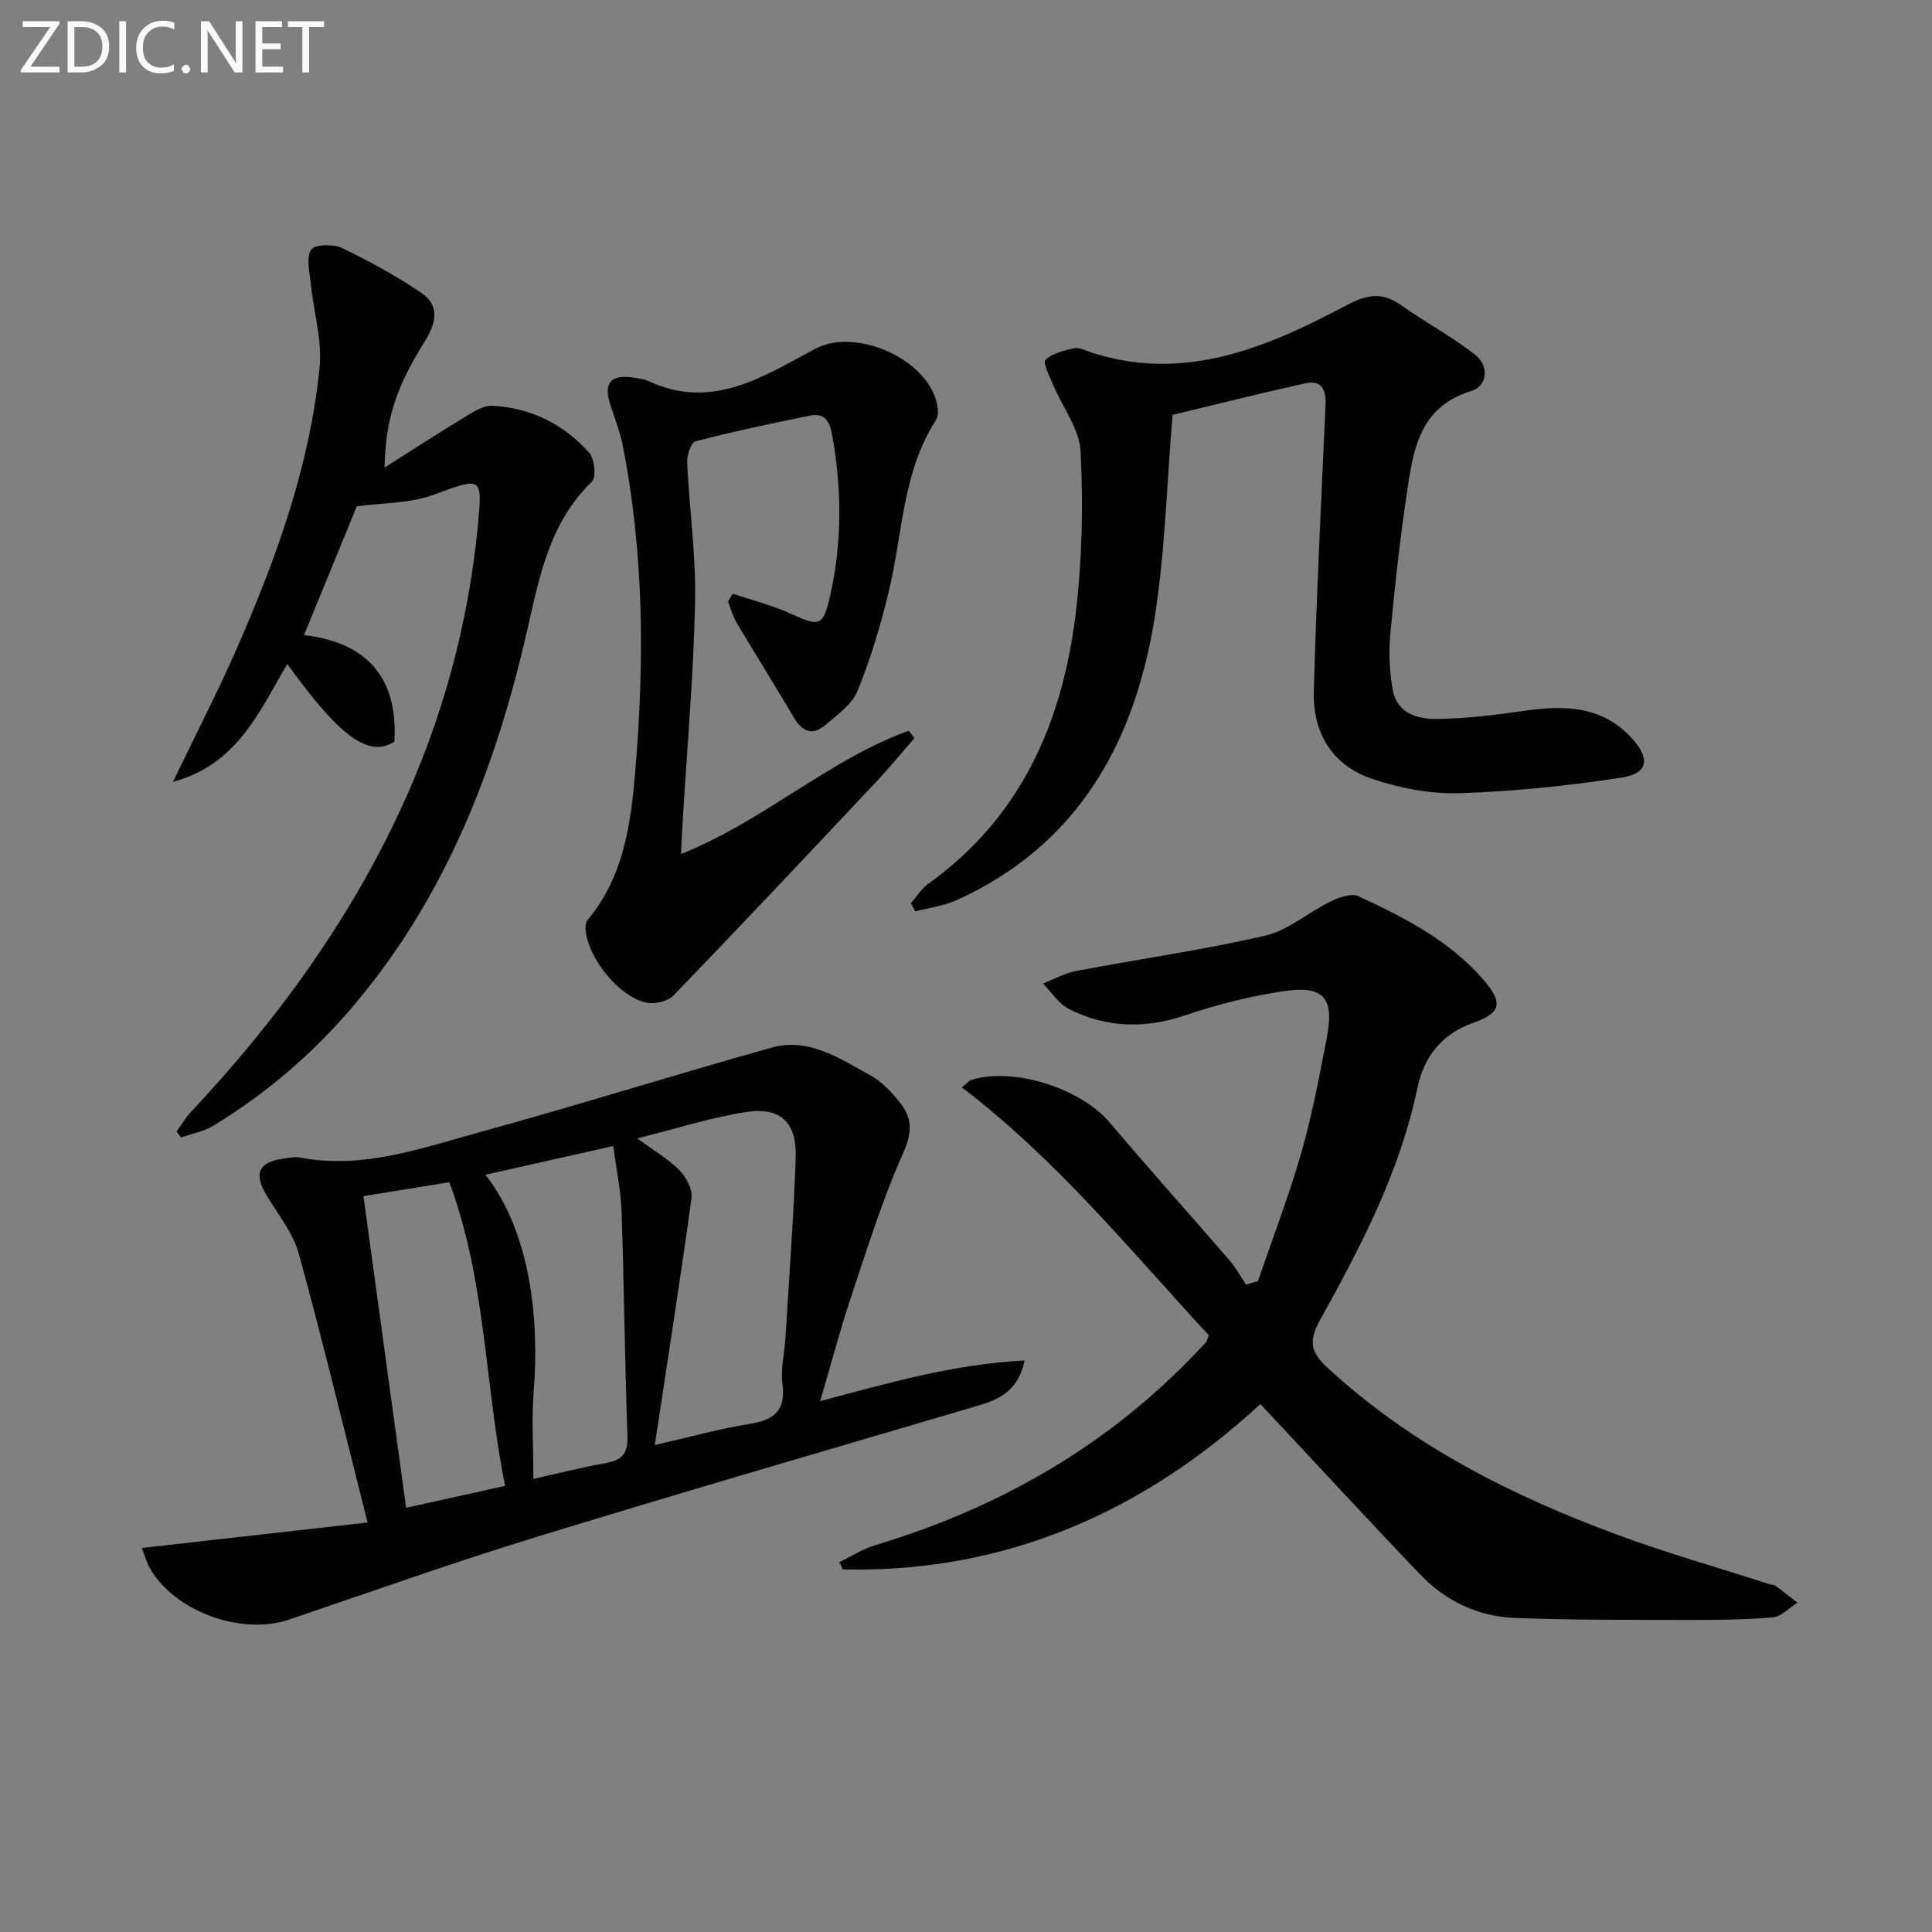
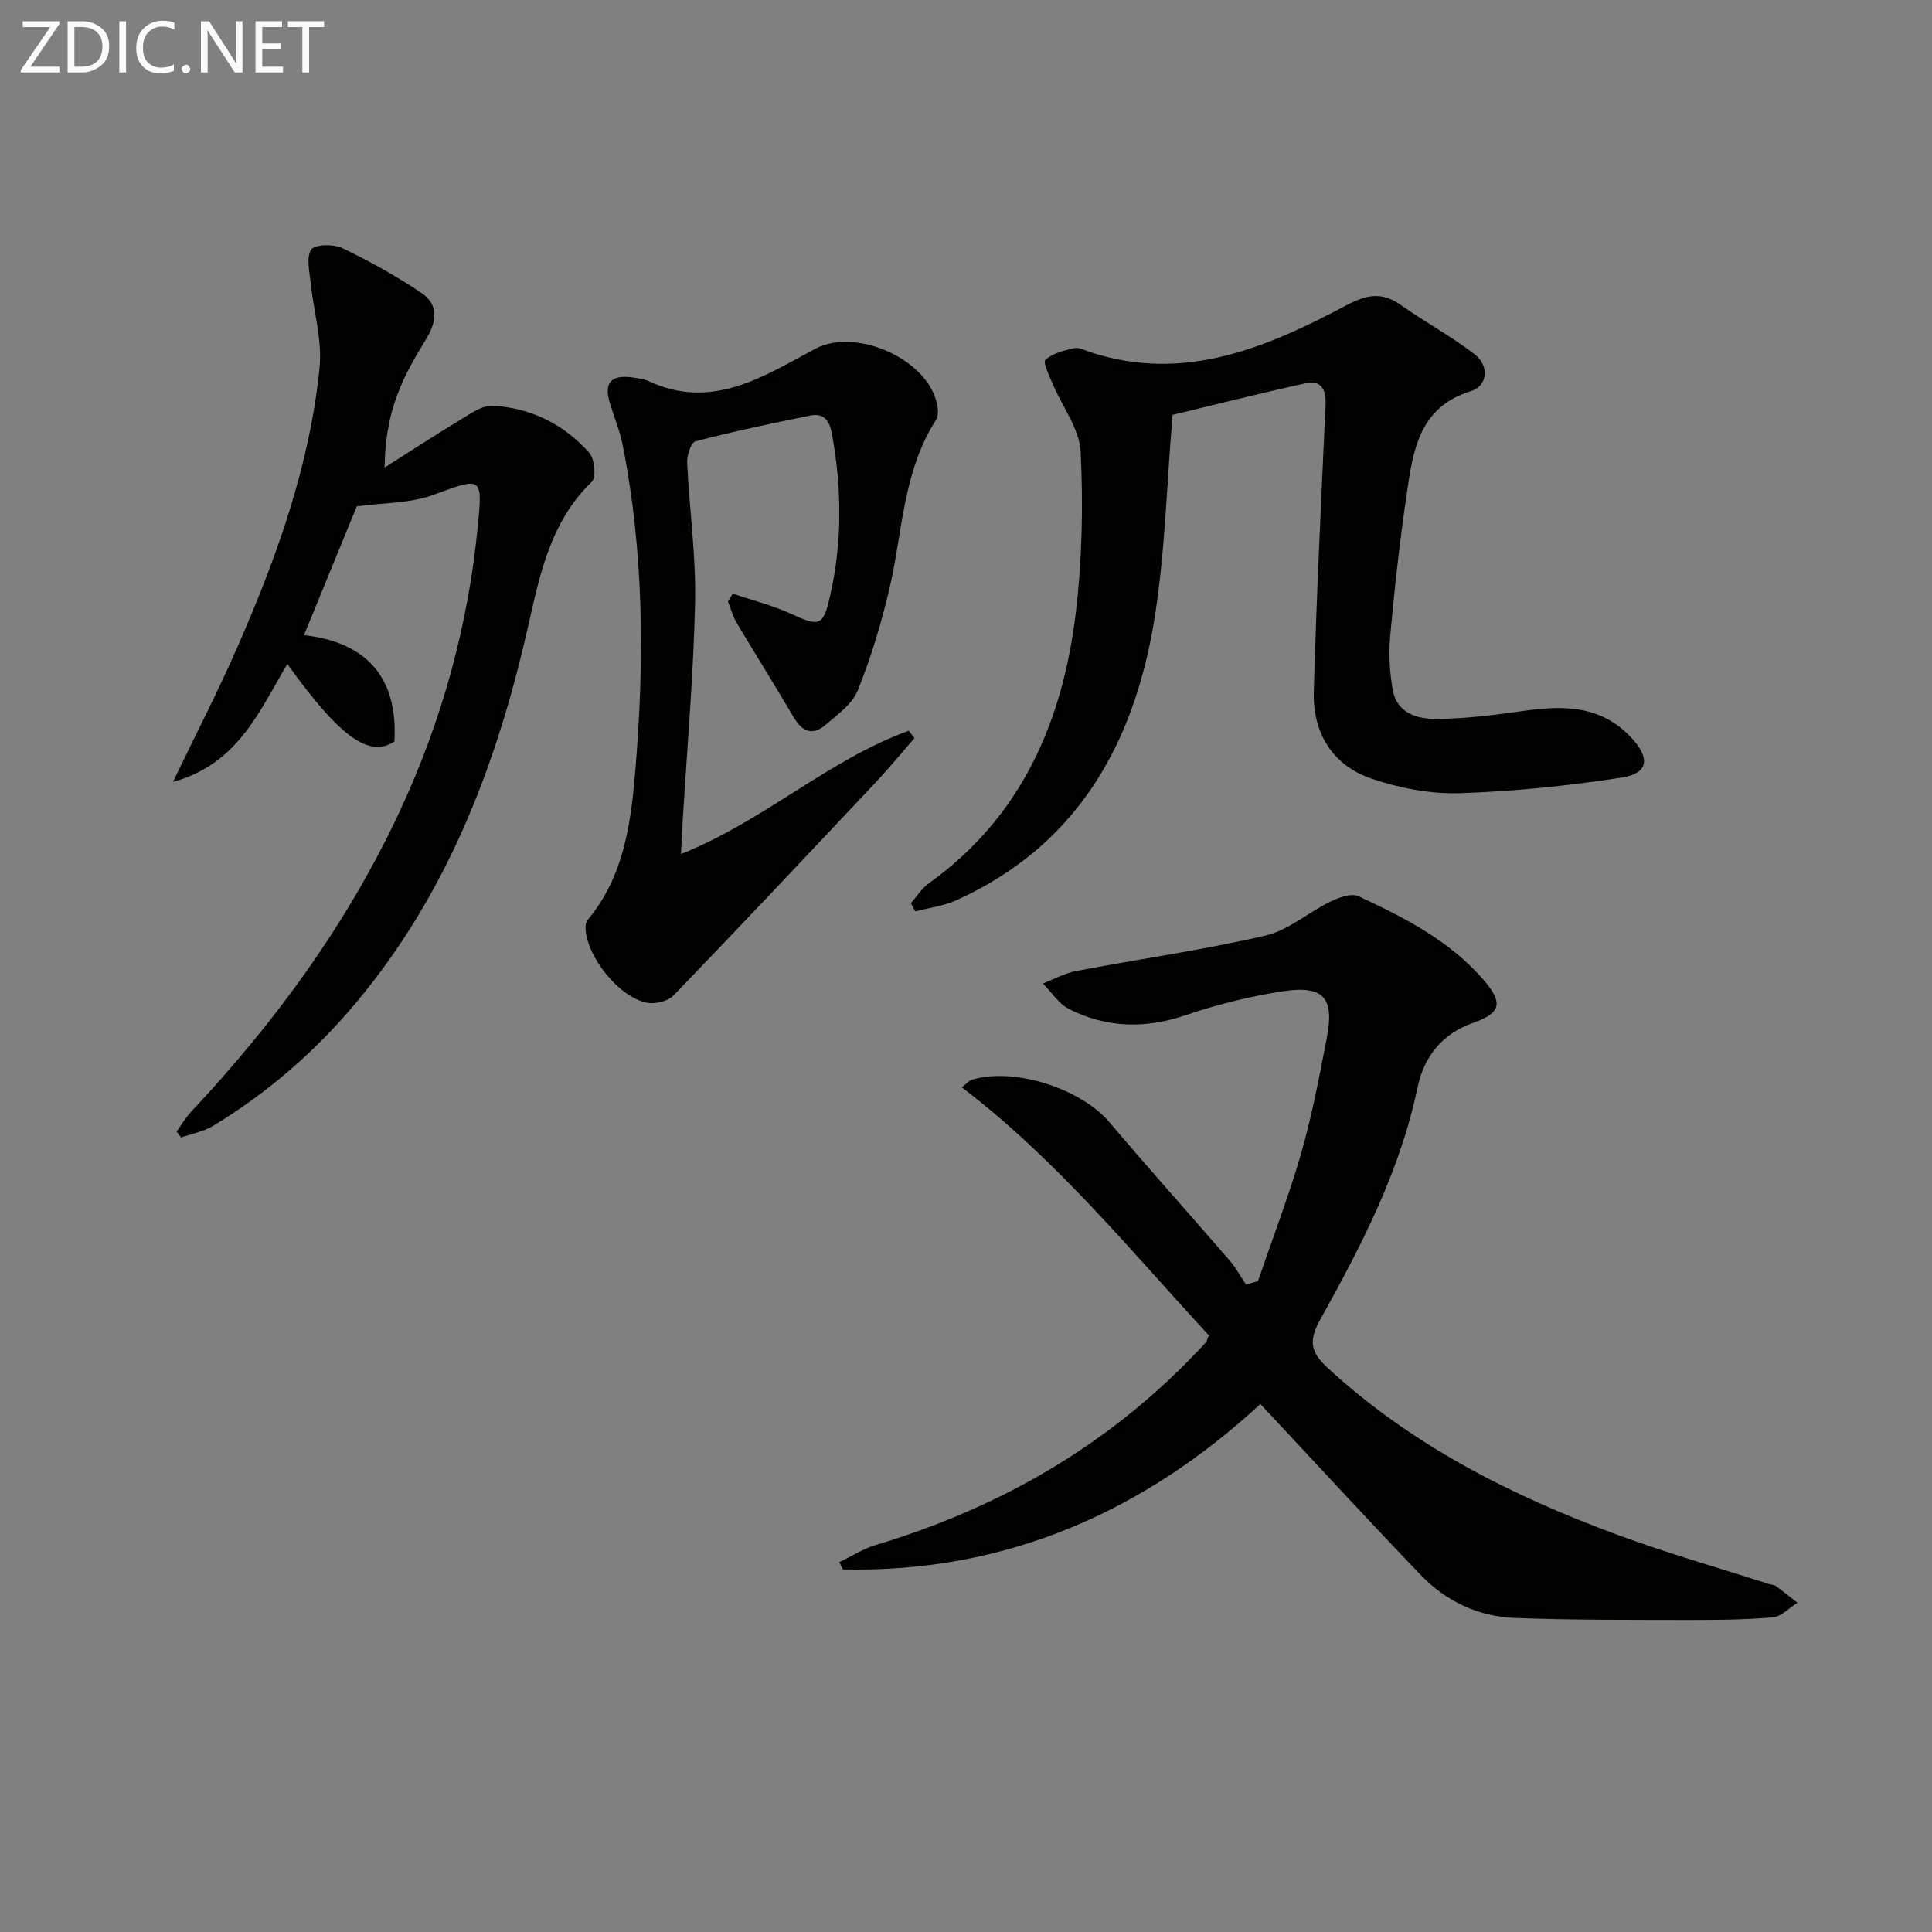
<svg xmlns="http://www.w3.org/2000/svg" enable-background="new 0 0 400 400" viewBox="0 0 400 400">
  <rect x="0" y="0" width="400" height="400" fill="#808080" stroke="none" />
  <path d="m260.95 290.69c-23.99 22.13-52.55 35.01-86.44 34.24-.25-.5-.5-1-.75-1.5 2.49-1.19 4.87-2.74 7.48-3.53 25.51-7.66 47.91-20.44 66.38-39.81.69-.72 1.4-1.42 2.06-2.17.2-.23.24-.59.58-1.47-16.19-17.52-31.43-36.3-51.12-51.33 1.06-.83 1.49-1.39 2.03-1.56 8.8-2.68 22.62 1.81 28.55 8.81 8.17 9.65 16.63 19.07 24.9 28.64 1.29 1.5 2.24 3.29 3.35 4.94.82-.23 1.65-.47 2.47-.7 3.03-8.85 6.4-17.6 8.98-26.58 2.24-7.8 3.74-15.82 5.28-23.8 1.61-8.28-.64-10.91-9.01-9.65-6.84 1.04-13.66 2.73-20.21 4.96-8.37 2.85-16.37 2.65-24.14-1.27-2.15-1.08-3.63-3.49-5.42-5.29 2.31-.89 4.55-2.14 6.95-2.6 13.02-2.47 26.18-4.33 39.08-7.3 4.77-1.1 8.91-4.82 13.48-7.05 1.75-.85 4.35-1.81 5.82-1.12 9.49 4.42 18.86 9.16 25.9 17.32 4.09 4.74 3.69 6.85-2.18 8.91-6.5 2.28-10.18 7.11-11.49 13.4-3.62 17.36-11.69 32.83-20.16 48.07-2.47 4.45-1.93 6.73 1.55 9.95 17.45 16.09 38.16 26.51 60.13 34.61 10.26 3.79 20.82 6.79 31.24 10.14.47.15 1.05.15 1.43.42 1.52 1.11 2.99 2.3 4.47 3.46-1.71 1.06-3.35 2.88-5.13 3.03-5.96.51-11.98.54-17.97.53-11.79-.03-23.59.04-35.37-.41-7.55-.28-14.27-3.43-19.51-8.88-11.03-11.5-21.82-23.24-33.21-35.41z" fill="#010100" />
-   <path d="m169.81 290.09c14.36-3.83 27.79-7.67 42.31-8.42-1.17 5.88-4.81 7.94-9.33 9.27-30.54 9.01-61.13 17.88-91.57 27.22-17.27 5.3-34.3 11.37-51.41 17.17-9.8 3.33-23.67-1.69-28.75-10.62-.7-1.23-1.08-2.64-1.7-4.22 15.67-1.77 30.78-3.47 46.74-5.27-4.84-19.16-9.24-37.5-14.24-55.66-1.19-4.34-4.33-8.17-6.71-12.15-2.66-4.44-1.63-6.81 3.49-7.52 1.15-.16 2.37-.44 3.48-.23 13.1 2.49 25.26-1.99 37.46-5.33 20.14-5.52 40.07-11.81 60.19-17.44 7.66-2.14 14.09 2.26 20.39 5.73 2.52 1.39 4.7 3.72 6.46 6.06 2.29 3.06 2.18 5.99.39 9.99-4.3 9.65-7.46 19.83-10.82 29.89-2.29 6.85-4.12 13.84-6.38 21.53zm-34.24 9.09c7.63-1.74 13.54-3.4 19.56-4.36 5.09-.81 7.62-2.73 6.87-8.33-.41-3.05.42-6.26.61-9.4.75-12.42 1.69-24.84 2.13-37.27.26-7.47-3.09-10.71-10.36-9.57-7.27 1.13-14.35 3.43-22.44 5.44 3.59 2.64 6.49 4.31 8.75 6.61 1.39 1.42 2.72 3.95 2.48 5.76-2.29 16.68-4.91 33.32-7.6 51.12zm-25.14 7.01c5.27-1.17 10.06-2.39 14.91-3.26 3.28-.59 4.7-1.84 4.57-5.51-.56-15.43-.68-30.88-1.21-46.31-.15-4.52-1.1-9.01-1.73-13.84-9.3 2.09-17.75 3.99-26.47 5.95 9.46 12.01 11.16 30.4 10 44.69-.46 5.75-.07 11.58-.07 18.28zm-26.35 5.99c7.45-1.65 13.88-3.08 20.5-4.55-4.26-20.98-3.91-42.38-11.55-62.86-5.94.96-11.73 1.9-17.78 2.88 2.97 21.71 5.87 42.86 8.83 64.53z" fill="#010100" />
  <path d="m242.77 85.9c-1.26 14.83-1.55 28.99-3.85 42.82-4.25 25.55-16.05 46.4-40.85 57.64-2.66 1.21-5.7 1.58-8.57 2.34-.3-.57-.61-1.14-.91-1.7 1.21-1.38 2.22-3.04 3.67-4.08 19.25-13.79 27.78-33.55 30.48-56.13 1.31-10.99 1.54-22.22.99-33.27-.23-4.71-3.76-9.24-5.71-13.88-.72-1.72-2.15-4.58-1.58-5.12 1.48-1.38 3.85-1.96 5.96-2.43 1.01-.23 2.25.46 3.35.82 19.42 6.38 36.47-.94 53.02-9.7 4.3-2.27 7.38-2.81 11.31-.03 4.97 3.52 10.4 6.44 15.21 10.16 3.15 2.43 2.7 6.59-.77 7.65-10.8 3.33-11.97 12.42-13.28 21.33-1.43 9.69-2.51 19.43-3.4 29.18-.34 3.75-.15 7.65.52 11.36.88 4.86 5.14 6.04 9.17 5.99 5.77-.07 11.57-.75 17.29-1.58 8.52-1.25 16.63-1.46 23.08 5.63 3.77 4.14 3.39 7.23-2.11 8.08-11.12 1.72-22.38 2.88-33.62 3.24-5.99.19-12.29-1.03-18.01-2.94-8.3-2.76-12.4-9.54-12.15-18.15.55-19.78 1.54-39.54 2.43-59.3.14-3.12-.82-5.2-4.14-4.47-9.53 2.09-19.01 4.49-27.53 6.54z" fill="#010100" />
  <path d="m79.62 96.81c5.26-3.33 10.47-6.75 15.8-9.96 2.05-1.23 4.41-2.95 6.55-2.84 7.92.41 14.76 3.82 20.02 9.73 1.12 1.26 1.49 5.08.55 5.99-8.86 8.54-10.89 19.87-13.45 31.02-6.46 28.19-16.69 54.63-35.57 77.08-8.42 10.01-18.2 18.48-29.39 25.26-1.98 1.2-4.42 1.63-6.65 2.42-.3-.41-.61-.83-.91-1.24.98-1.36 1.83-2.84 2.96-4.05 17.52-18.68 32.48-39.12 43.32-62.44 8.68-18.69 14.07-38.27 16.07-58.78 1.02-10.46.88-10.25-9.28-6.52-4.78 1.75-10.26 1.6-15.77 2.35-3.35 8.17-7.03 17.16-10.93 26.66 12.68 1.45 19.51 8.51 18.72 22.03-5.14 3.43-11.21-.75-22.17-16.06-5.78 9.78-10.29 20.78-23.68 24.42 4.78-9.94 9.32-18.72 13.27-27.74 8.15-18.59 15.03-37.65 17.08-57.98.58-5.72-1.24-11.68-1.83-17.54-.24-2.36-.97-5.29.1-6.94.71-1.1 4.6-1.19 6.4-.33 5.65 2.7 11.17 5.77 16.37 9.26 4.01 2.69 3.03 6.42.75 10.07-5.7 9.1-8.14 15.81-8.33 26.13z" fill="#010100" />
  <path d="m140.99 176.82c17.25-6.89 30.52-19.51 47.16-25.53.39.51.78 1.02 1.18 1.53-2.66 3.04-5.22 6.18-7.99 9.12-13.9 14.78-27.81 29.56-41.9 44.17-1.17 1.21-3.85 1.84-5.57 1.48-5.8-1.22-12.31-9.43-12.64-15.31-.03-.61.07-1.39.43-1.82 7.51-8.93 8.95-19.98 9.87-30.85 1.9-22.58 1.82-45.17-2.63-67.54-.58-2.91-1.75-5.7-2.62-8.55-1.3-4.26.19-5.99 4.67-5.37 1.15.16 2.36.3 3.39.78 13.11 6.11 23.82-1.05 34.45-6.72 8.65-4.61 24.31 2.54 25.37 12.44.08.76.01 1.71-.39 2.33-6.92 10.76-6.88 23.4-9.71 35.27-1.68 7.04-3.77 14.05-6.5 20.75-1.15 2.83-4.23 5.01-6.73 7.14-2.6 2.22-4.75 1.35-6.47-1.58-3.86-6.58-7.94-13.04-11.83-19.6-.8-1.35-1.22-2.94-1.81-4.42.33-.54.65-1.09.98-1.63 4.05 1.37 8.25 2.41 12.11 4.19 5.89 2.71 6.62 2.52 8.03-3.64 2.56-11.19 2.47-22.36.4-33.63-.54-2.92-1.75-4.35-4.55-3.78-7.94 1.61-15.87 3.28-23.7 5.32-.93.24-1.79 2.93-1.72 4.44.45 9.62 1.85 19.25 1.64 28.85-.32 15.1-1.66 30.18-2.56 45.26-.12 1.98-.21 3.96-.36 6.9z" fill="#010100" />
  <g fill="#fafafa">
    <path d="m12.4 4.8-6.1 9h6v1.2h-8v-.5l6.1-8.9h-5.7v-1.2h7.6v.4z" />
    <path d="m14 15v-10.6h3c1.6 0 2.9.5 4 1.4s1.6 2.2 1.6 3.8-.5 3-1.6 3.9-2.4 1.5-4 1.5zm1.4-9.4v8.2h1.6c1.3 0 2.4-.4 3.1-1.1s1.1-1.8 1.1-3.1-.4-2.3-1.2-3-1.8-1-3.1-1z" />
    <path d="m26.1 4.4v10.6h-1.4v-10.6z" />
    <path d="m36.1 14.6c-.8.4-1.8.6-2.9.6-1.5 0-2.7-.5-3.6-1.4s-1.4-2.2-1.4-3.8c0-1.7.5-3.1 1.5-4.1s2.3-1.6 3.9-1.6c1 0 1.8.1 2.5.4v1.4c-.8-.4-1.6-.6-2.5-.6-1.2 0-2.1.4-2.9 1.2s-1.1 1.8-1.1 3.2c0 1.3.3 2.3 1 3s1.6 1.1 2.7 1.1c1 0 2-.2 2.7-.7v1.3z" />
    <path d="m37.6 14.3c0-.2.1-.5.3-.6s.4-.3.6-.3c.3 0 .5.1.6.3s.3.4.3.6-.1.4-.3.6-.4.3-.6.3c-.3 0-.5-.1-.6-.3s-.3-.4-.3-.6z" />
    <path d="m50.2 15h-1.6l-5.3-8.2c-.2-.2-.3-.5-.4-.7 0 .2.1.7.1 1.5v7.4h-1.4v-10.6h1.7l5.2 8.1c.2.4.4.6.4.7 0-.3-.1-.8-.1-1.5v-7.3h1.4z" />
    <path d="m58.6 15h-5.7v-10.6h5.5v1.2h-4.1v3.4h3.8v1.2h-3.8v3.6h4.3z" />
    <path d="m67.1 5.6h-3.1v9.4h-1.4v-9.4h-3v-1.2h7.5z" />
  </g>
</svg>